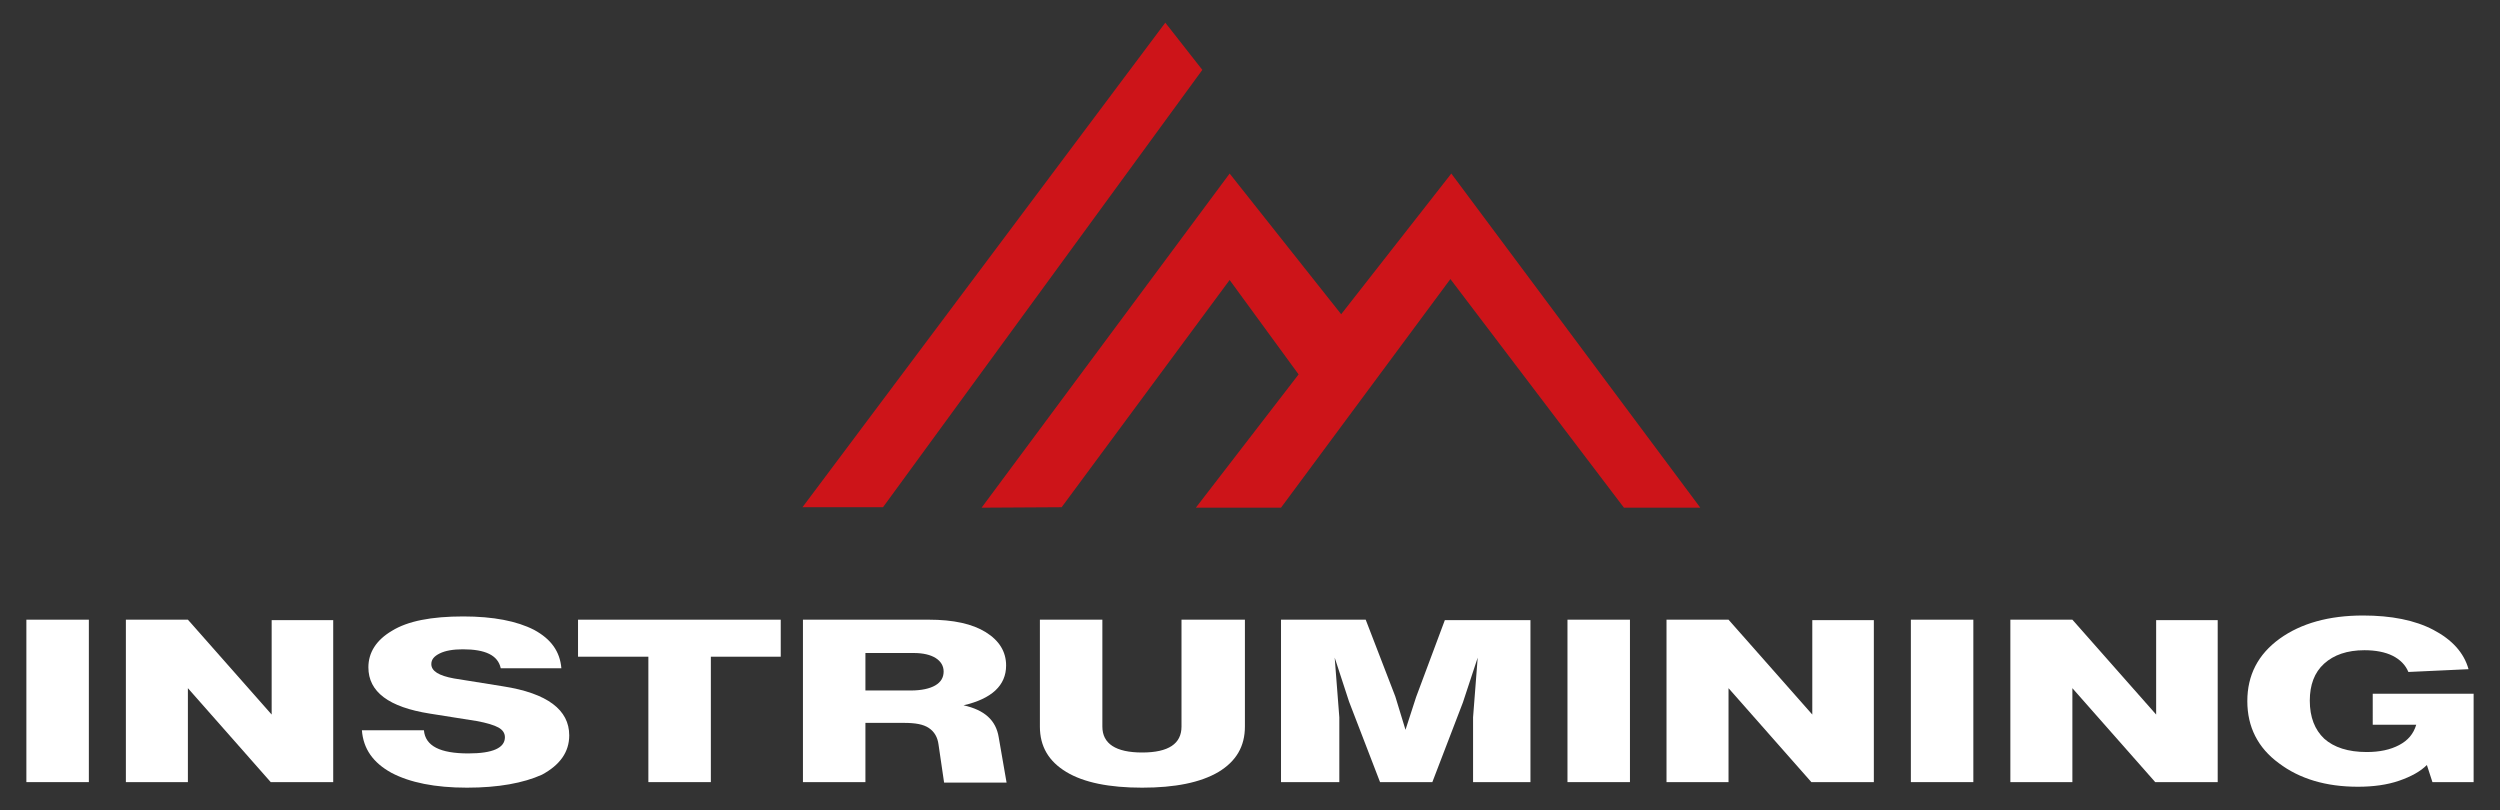
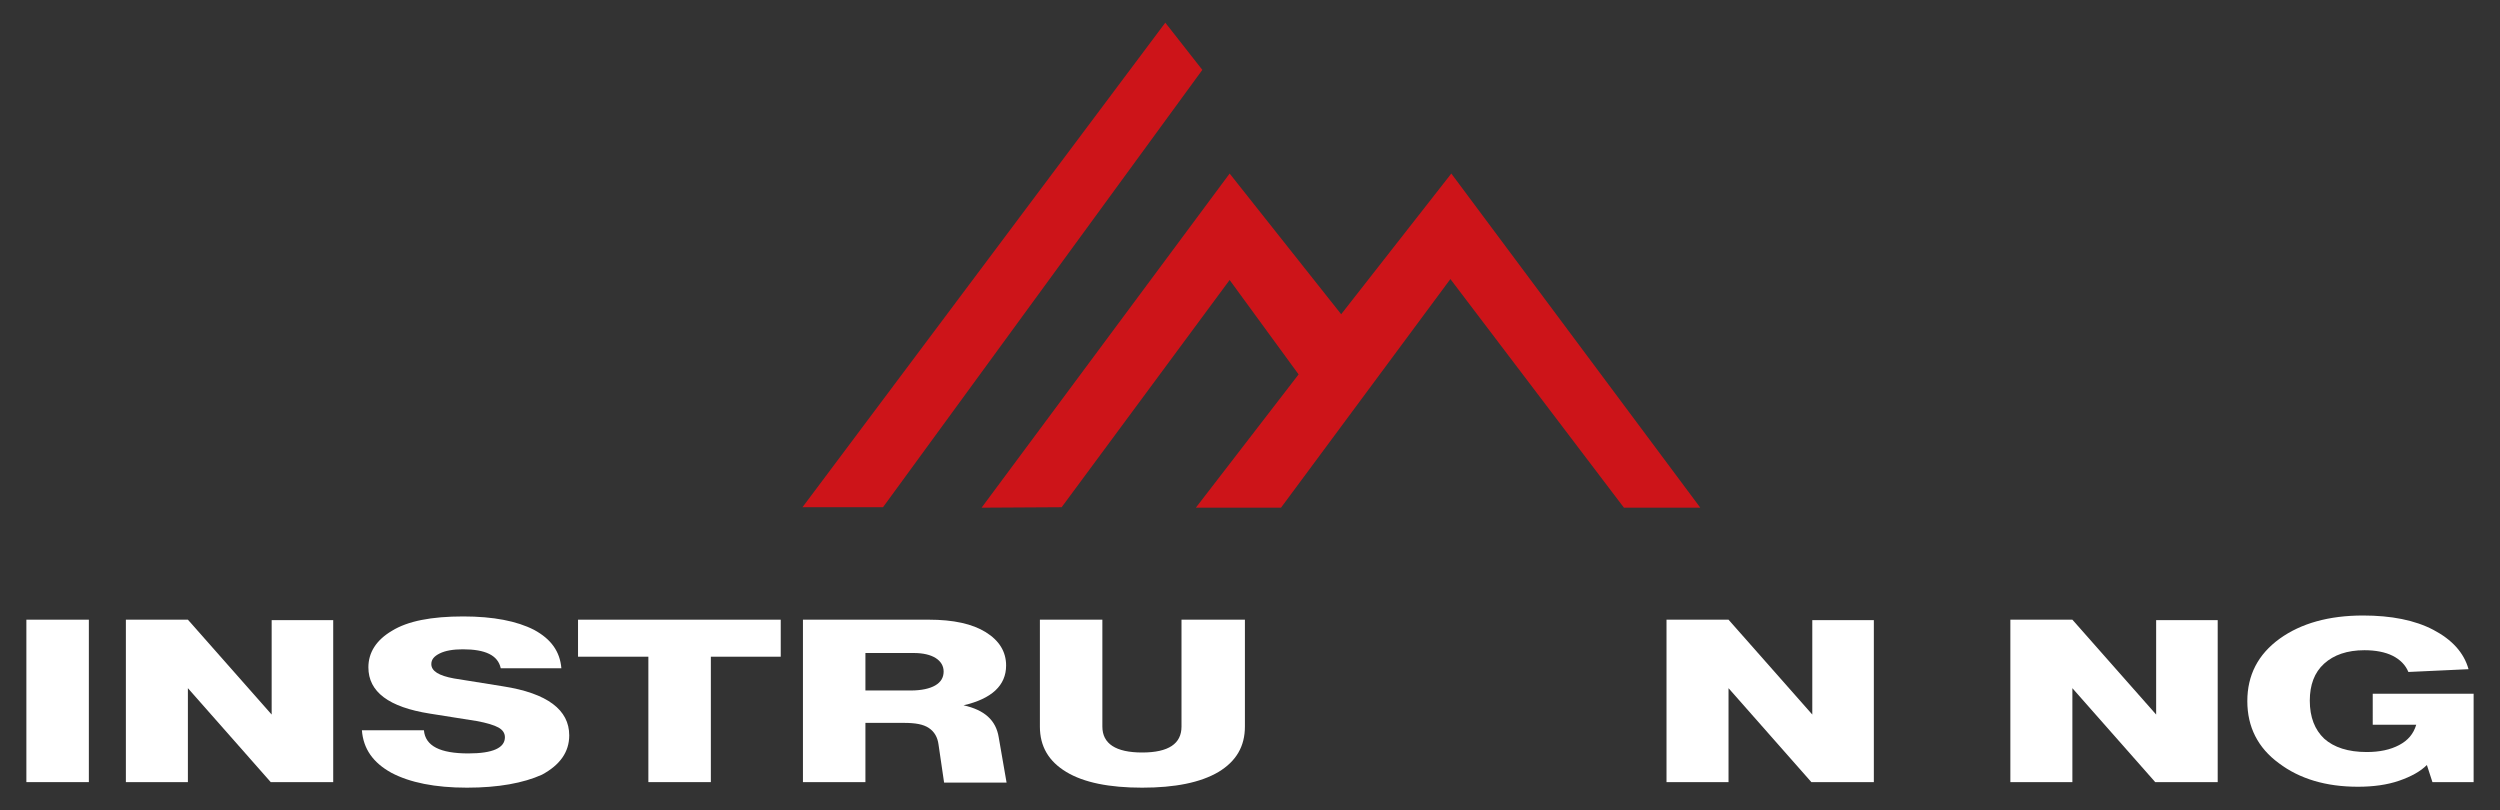
<svg xmlns="http://www.w3.org/2000/svg" id="Capa_1" x="0px" y="0px" viewBox="0 0 540.2 175.1" style="enable-background:new 0 0 540.2 175.1;" xml:space="preserve">
  <rect x="0" y="0" width="540.2" height="175.1" fill="#333333" stroke="none" />
  <style type="text/css">	.st0{fill:#CD1419;}	.st1{fill:#000100;}	.st2{fill:#FFFFFF;}</style>
  <g>
    <g>
      <polygon class="st0" points="173.4,109.6 251.8,4.9 259.8,15.1 190.8,109.6   " />
      <polyline class="st0" points="212.1,109.7 265.7,37.5 289.8,67.9 313.6,37.5 367.4,109.7 350.9,109.7 313.4,60.3 276.8,109.7    258.4,109.7 280.6,80.9 265.7,60.5 229.4,109.6   " />
    </g>
    <g>
      <path class="st2" d="M19.2,169H5.7v-35.1h13.5V169z" />
      <path class="st2" d="M58.7,154.4v-20.4H72V169H58.5l-17.9-20.3V169H27.2v-35.1h13.4L58.7,154.4z" />
      <path class="st2" d="M100.9,170.2c-6.9,0-12.3-1.1-16.3-3.2c-4-2.2-6.1-5.2-6.4-9.2h13.4c0.3,3.4,3.5,5,9.6,5   c5.3,0,7.9-1.2,7.9-3.5c0-0.9-0.5-1.6-1.4-2.1c-0.9-0.5-2.5-1-4.7-1.4l-10.1-1.6c-8.9-1.4-13.3-4.7-13.3-10c0-3.2,1.7-5.9,5.1-7.9   c3.4-2.1,8.5-3.1,15.4-3.1c6.5,0,11.6,1,15.3,2.9c3.7,2,5.6,4.7,5.9,8.3h-13.1c-0.6-2.8-3.3-4.1-8.2-4.1c-2.1,0-3.8,0.3-5,0.9   c-1.2,0.6-1.8,1.3-1.8,2.3c0,1.5,1.6,2.5,4.9,3.1l10.6,1.7c9.6,1.5,14.3,5.1,14.3,10.6c0,3.6-2,6.4-5.9,8.5   C113.1,169.2,107.7,170.2,100.9,170.2z" />
      <path class="st2" d="M124.9,133.9h43.8v8h-15.1V169h-13.5v-27.1h-15.2V133.9z" />
      <path class="st2" d="M215.8,159.3l1.7,9.8h-13.5l-1.2-8.2c-0.2-1.6-0.9-2.8-2.1-3.6c-1.2-0.8-2.9-1.1-5.4-1.1h-8.3V169h-13.5   v-35.1h27.2c5.3,0,9.4,0.9,12.3,2.7c2.9,1.8,4.4,4.2,4.4,7.2c0,4.3-3.1,7.2-9.2,8.6C212.7,153.4,215.2,155.6,215.8,159.3z    M187.1,149.2h9.7c2.3,0,4.1-0.4,5.3-1.1c1.2-0.7,1.8-1.7,1.8-3c0-1.2-0.6-2.2-1.7-2.9c-1.1-0.7-2.7-1.1-4.8-1.1h-10.4V149.2z" />
      <path class="st2" d="M246.8,170.2c-7.1,0-12.6-1.1-16.4-3.4c-3.8-2.3-5.7-5.5-5.7-9.8v-23.1h13.5v23.1c0,3.7,2.9,5.6,8.6,5.6   c5.7,0,8.5-1.9,8.5-5.6v-23.1H269V157c0,4.3-1.9,7.5-5.7,9.8C259.4,169.1,253.9,170.2,246.8,170.2z" />
-       <path class="st2" d="M306,150.6l6.2-16.6h18.5V169h-12.4v-14l1-12.9l-3.2,9.7l-6.6,17.2h-11.3l-6.7-17.4l-3.1-9.5l1,12.9v14h-12.6   v-35.1h18.3l6.4,16.6l2.2,7.2L306,150.6z" />
-       <path class="st2" d="M352.2,169h-13.5v-35.1h13.5V169z" />
      <path class="st2" d="M391.6,154.4v-20.4h13.3V169h-13.5l-17.9-20.3V169h-13.4v-35.1h13.4L391.6,154.4z" />
-       <path class="st2" d="M426.4,169h-13.5v-35.1h13.5V169z" />
      <path class="st2" d="M465.9,154.4v-20.4h13.3V169h-13.5l-17.9-20.3V169h-13.4v-35.1h13.4L465.9,154.4z" />
      <path class="st2" d="M512.8,149.9h21.7V169h-8.9l-1.2-3.7c-1.4,1.4-3.4,2.5-6,3.4c-2.6,0.9-5.6,1.3-8.9,1.3   c-6.9,0-12.6-1.7-17.1-5.1c-4.5-3.3-6.8-7.8-6.8-13.4c0-5.6,2.3-10.1,7-13.5c4.6-3.3,10.6-5,18-5c6.1,0,11.2,1,15.2,3.1   c4,2.1,6.6,4.9,7.6,8.5l-13,0.6c-0.6-1.5-1.8-2.7-3.4-3.5c-1.6-0.8-3.7-1.2-6.1-1.2c-3.7,0-6.6,1-8.7,2.9c-2.1,1.9-3.1,4.6-3.1,8   c0,3.6,1.1,6.3,3.1,8.2c2.1,1.9,5.2,2.9,9.2,2.9c2.8,0,5.1-0.5,7-1.5c1.9-1,3.1-2.4,3.7-4.4h-9.4V149.9z" />
    </g>
  </g>
</svg>